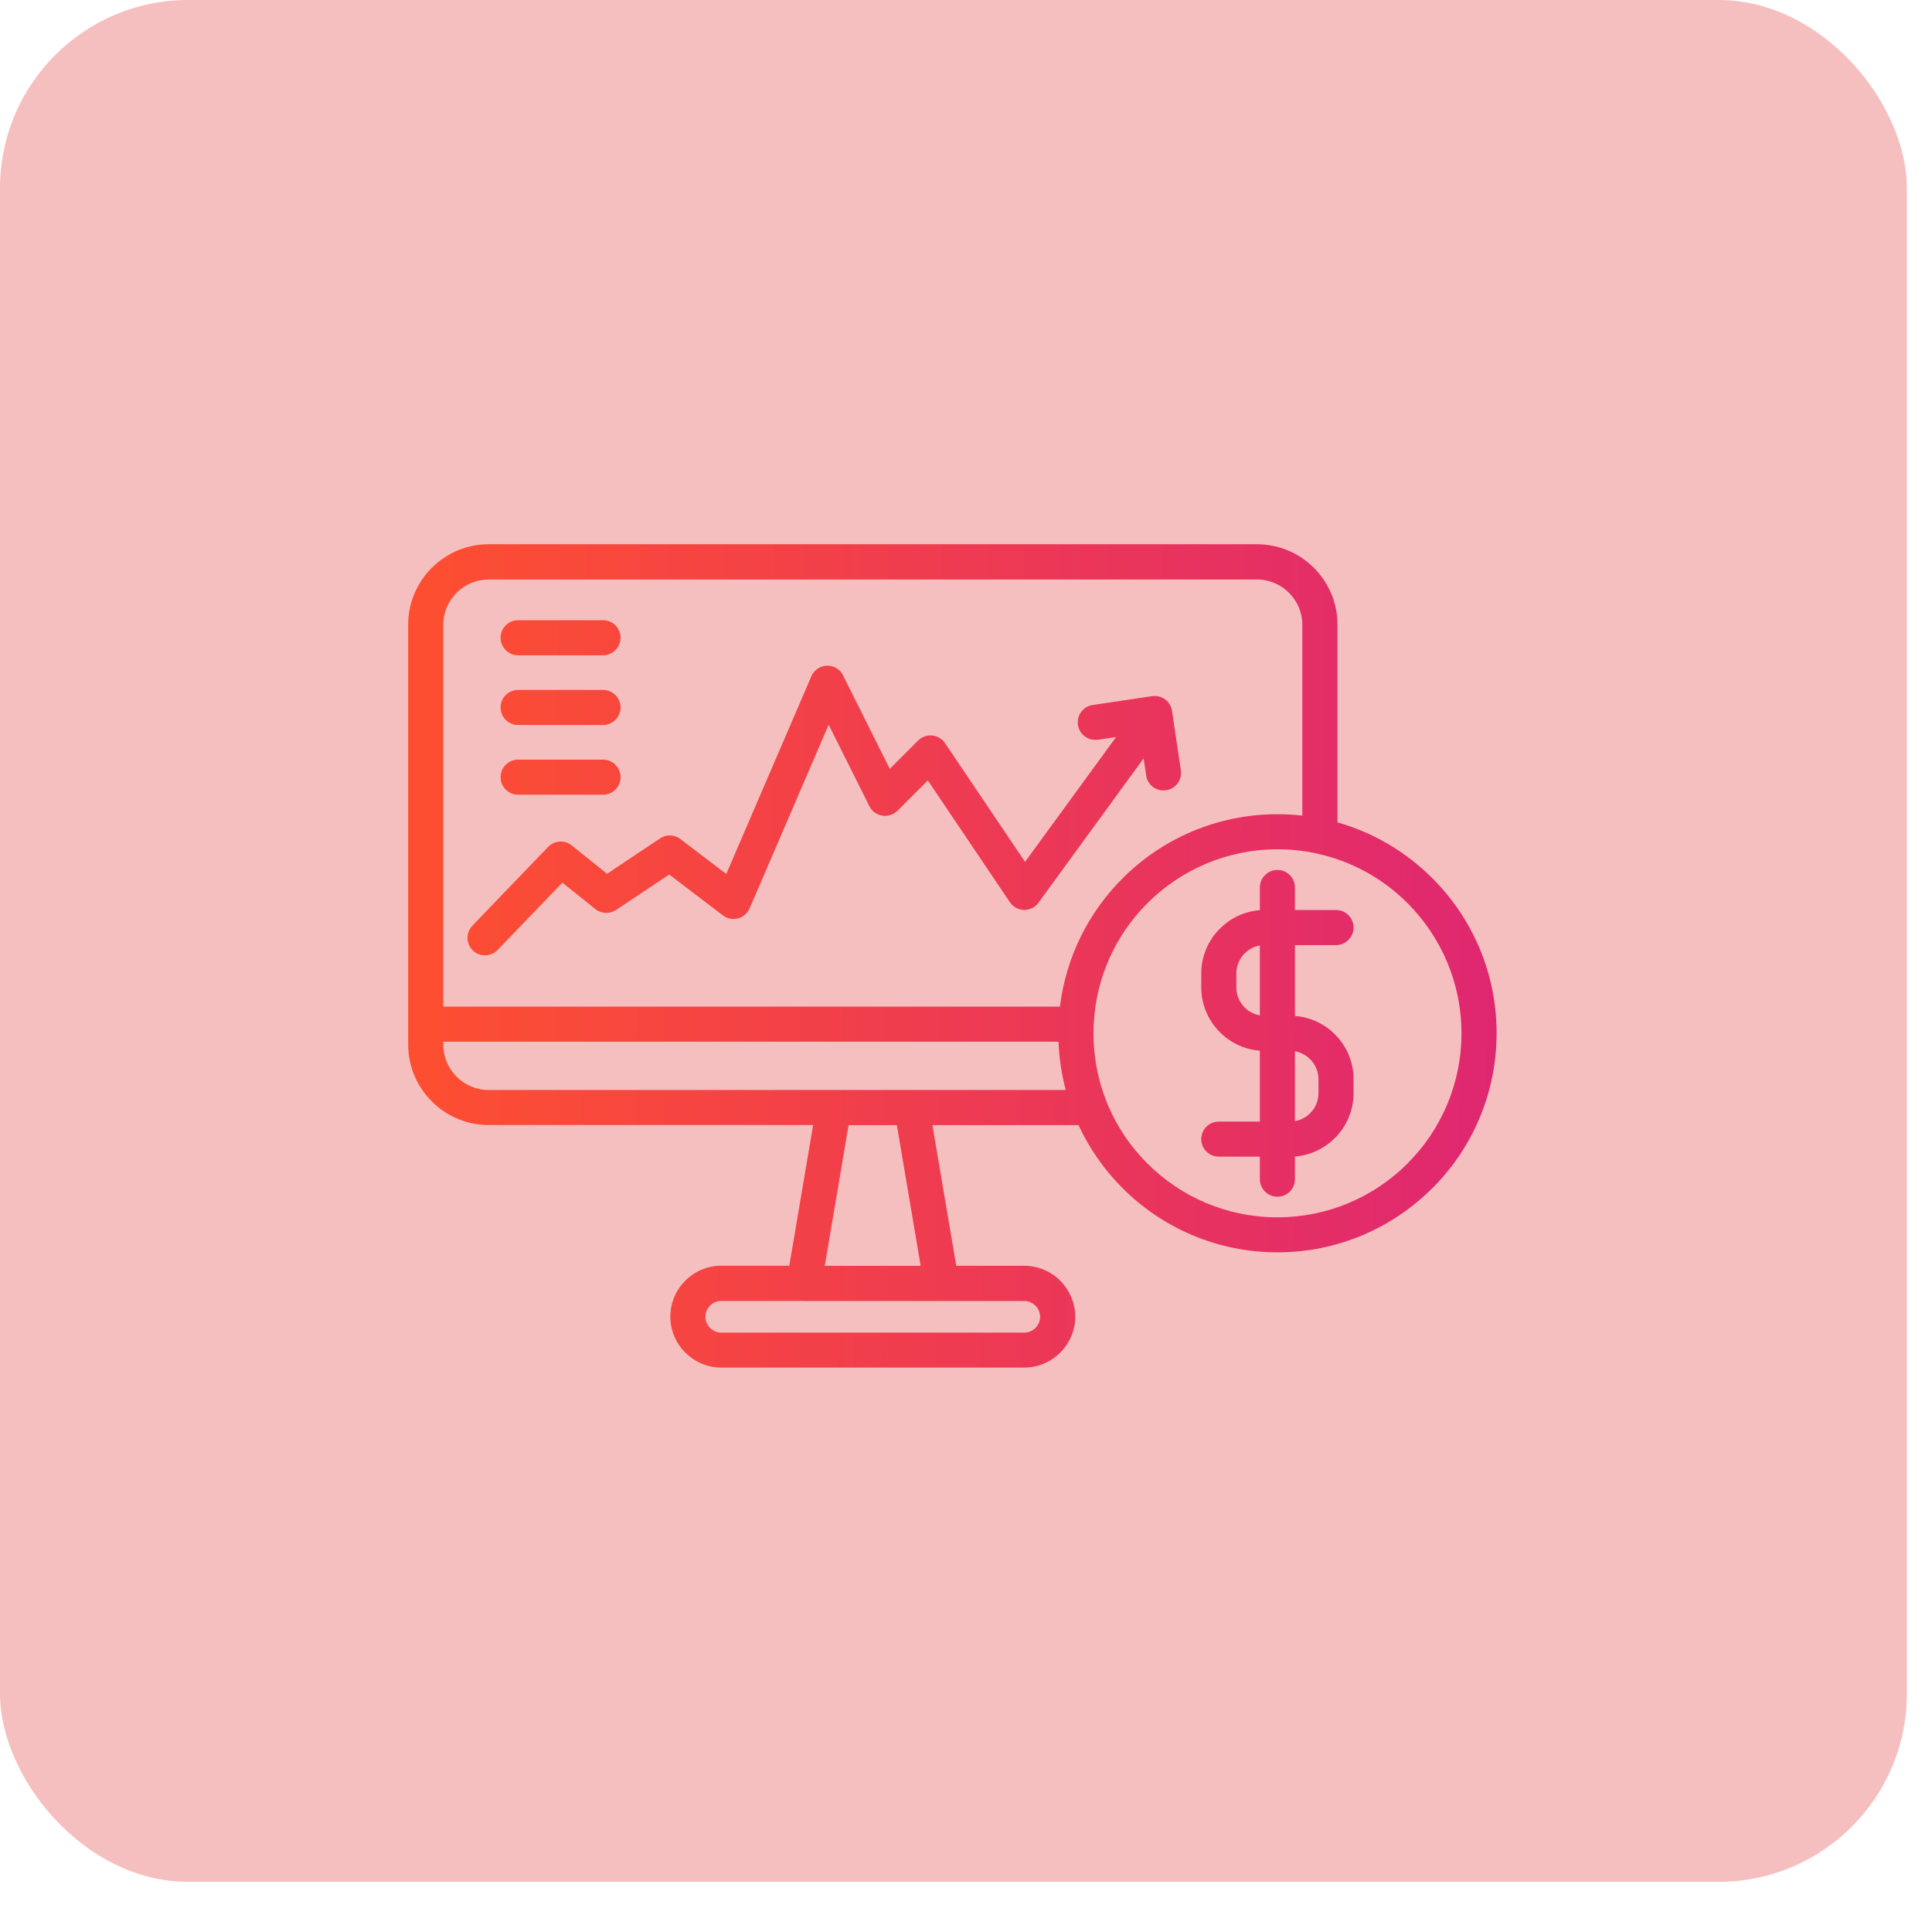
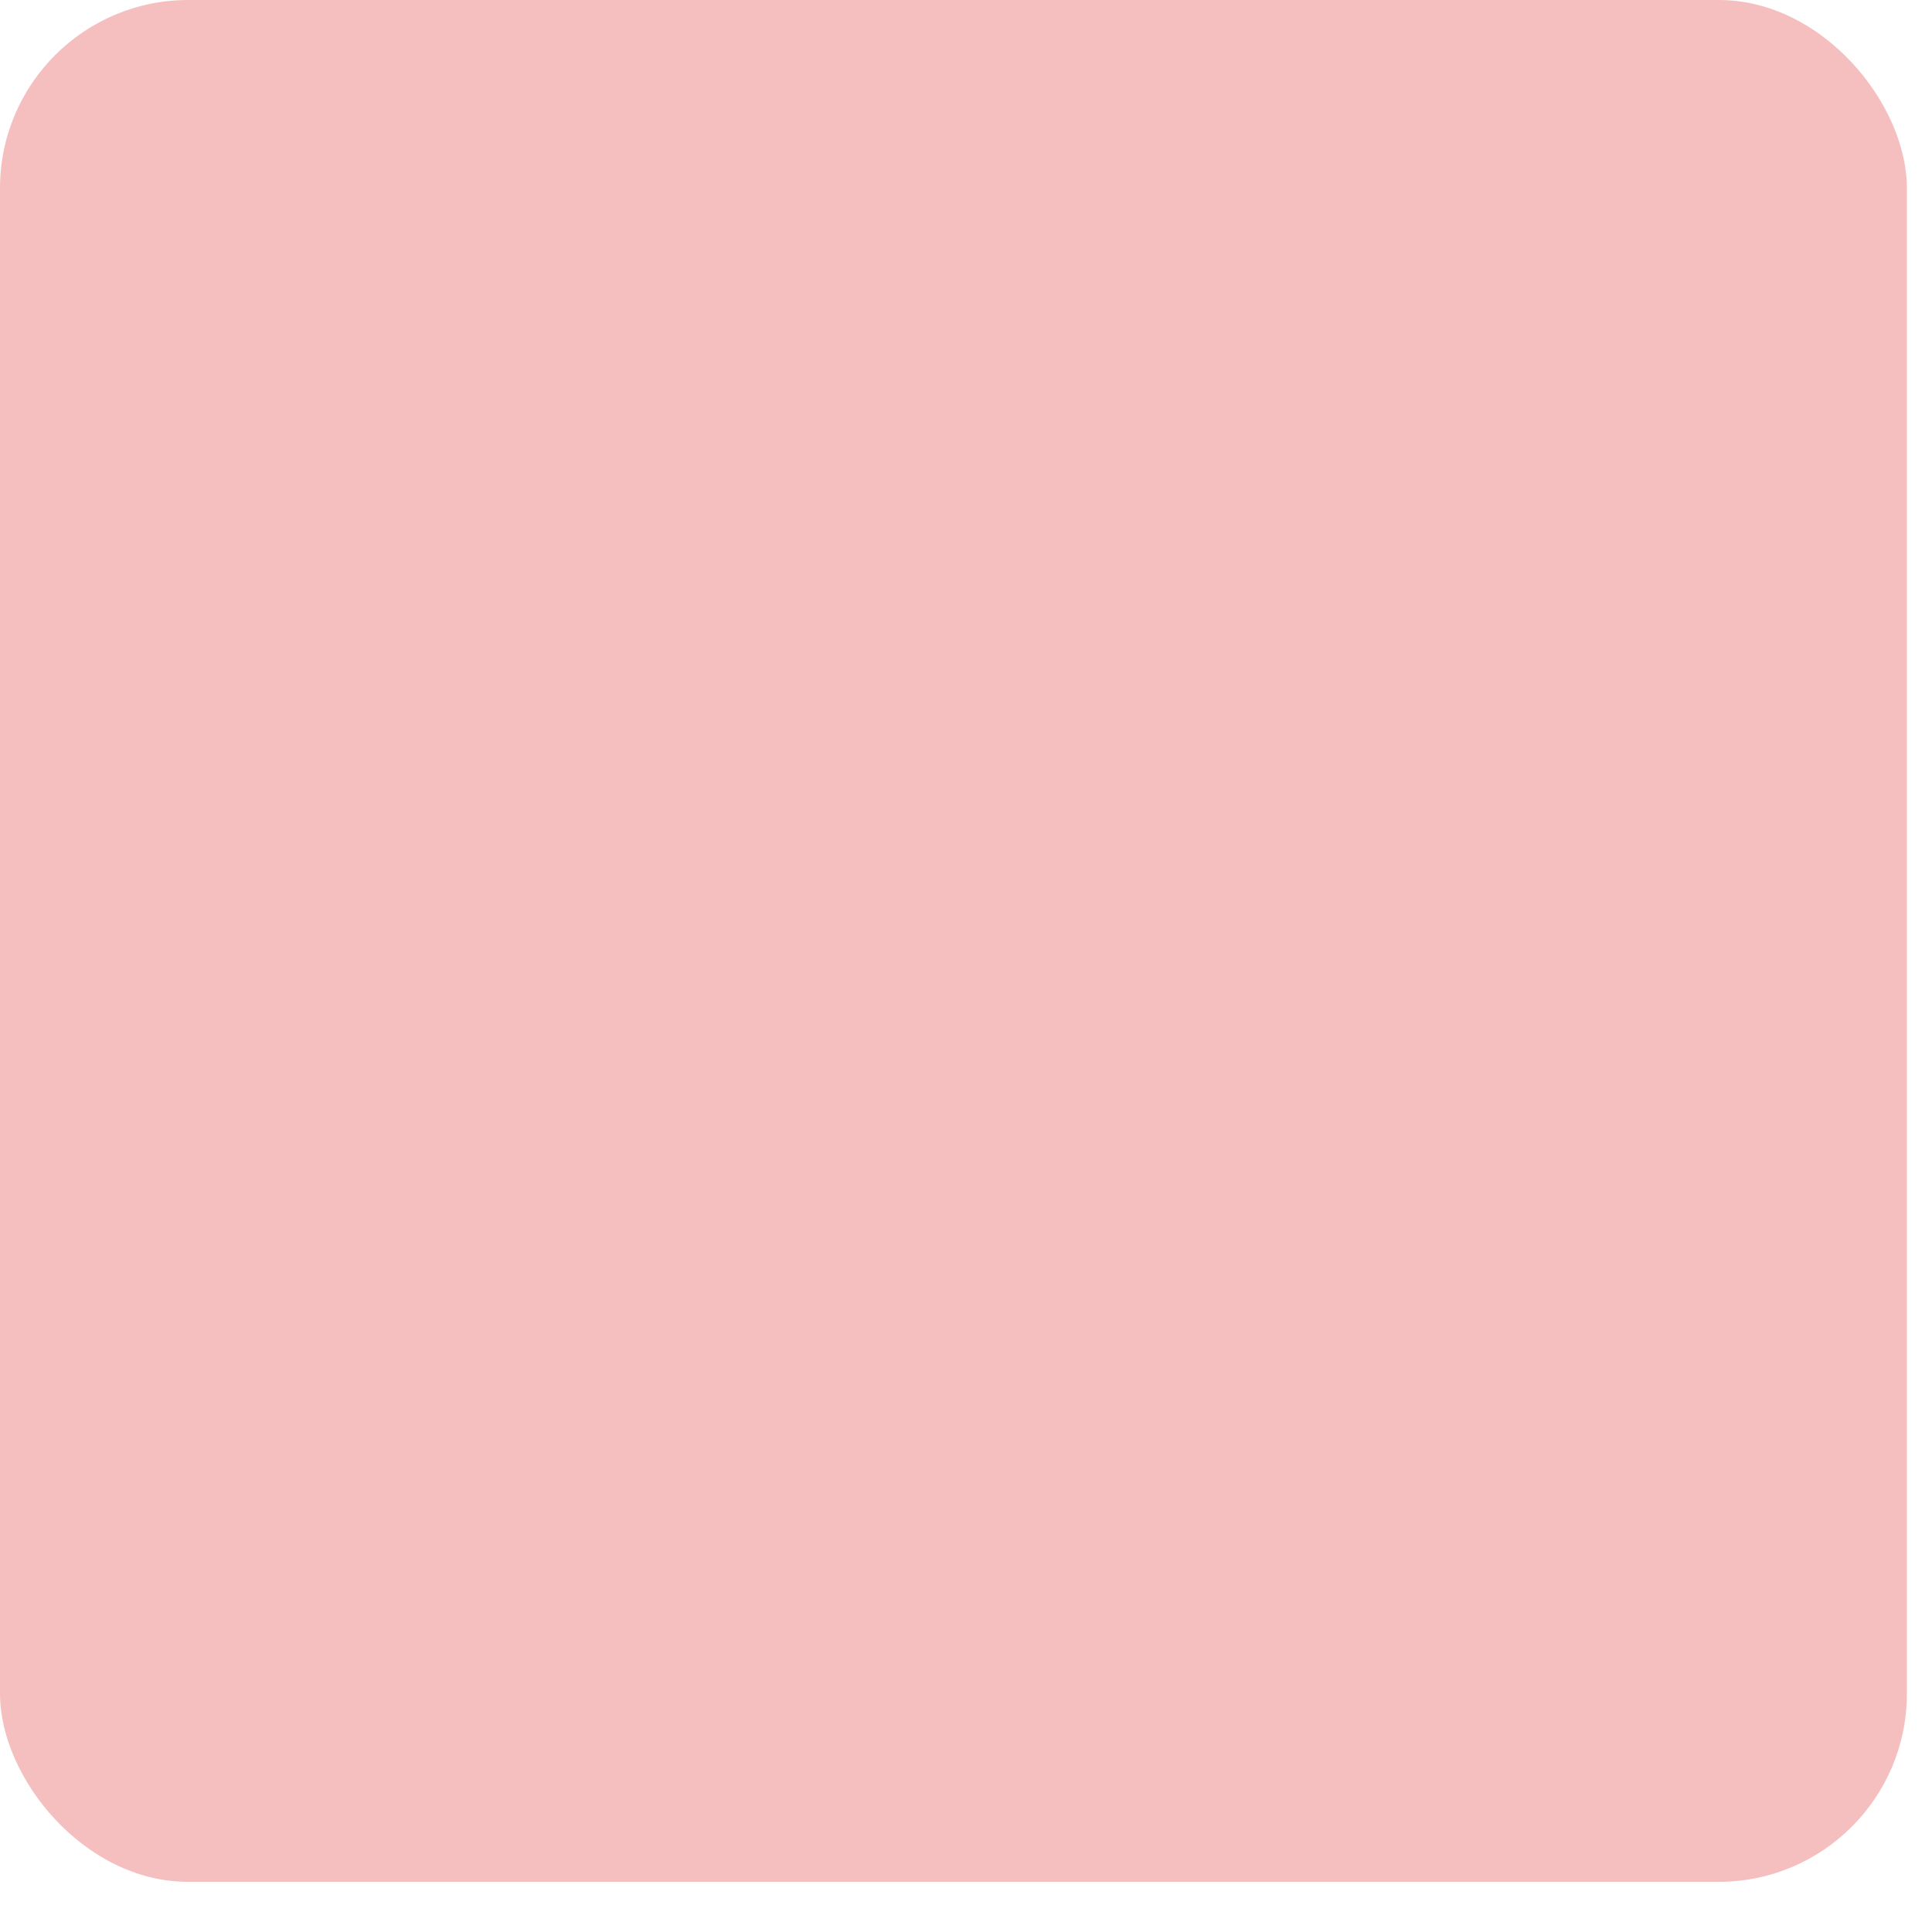
<svg xmlns="http://www.w3.org/2000/svg" width="71" height="70" viewBox="0 0 71 70" fill="none">
  <rect width="70.077" height="69.155" rx="6.915" fill="#F6BFBF" />
-   <path d="M40.644 40.438L40.65 40.451V40.453L40.664 40.483C41.007 41.342 41.521 42.111 42.162 42.754C43.386 43.977 45.077 44.735 46.944 44.735C48.797 44.735 50.475 43.991 51.697 42.786L51.727 42.754C52.95 41.531 53.708 39.84 53.708 37.973C53.708 36.107 52.95 34.415 51.727 33.19C50.828 32.291 49.679 31.644 48.39 31.366L48.345 31.355C47.895 31.261 47.426 31.211 46.947 31.211C45.081 31.211 43.389 31.969 42.166 33.192C41.013 34.344 40.274 35.912 40.194 37.651V37.654L40.192 37.671C40.187 37.772 40.185 37.874 40.185 37.975C40.185 38.843 40.348 39.675 40.647 40.438L40.644 40.438ZM19.04 29.205C18.684 29.205 18.395 28.916 18.395 28.56C18.395 28.204 18.684 27.915 19.04 27.915H22.16C22.516 27.915 22.805 28.204 22.805 28.56C22.805 28.916 22.516 29.205 22.16 29.205H19.04ZM19.04 26.643C18.684 26.643 18.395 26.354 18.395 25.998C18.395 25.642 18.684 25.353 19.04 25.353H22.16C22.516 25.353 22.805 25.642 22.805 25.998C22.805 26.354 22.516 26.643 22.16 26.643H19.04ZM19.04 24.081C18.684 24.081 18.395 23.792 18.395 23.436C18.395 23.08 18.684 22.791 19.04 22.791H22.16C22.516 22.791 22.805 23.08 22.805 23.436C22.805 23.792 22.516 24.081 22.16 24.081H19.04ZM46.299 32.614C46.299 32.258 46.588 31.969 46.944 31.969C47.3 31.969 47.589 32.258 47.589 32.614V33.441H49.098C49.454 33.441 49.743 33.729 49.743 34.086C49.743 34.442 49.454 34.731 49.098 34.731H47.589V37.335C48.16 37.379 48.676 37.629 49.059 38.012C49.481 38.434 49.743 39.017 49.743 39.658V40.174C49.743 40.814 49.481 41.397 49.059 41.819C48.676 42.203 48.16 42.456 47.589 42.499V43.333C47.589 43.689 47.3 43.978 46.944 43.978C46.588 43.978 46.299 43.689 46.299 43.333V42.506H44.79C44.434 42.506 44.145 42.217 44.145 41.861C44.145 41.505 44.434 41.216 44.79 41.216H46.299V38.611C45.731 38.568 45.215 38.318 44.832 37.934C44.407 37.508 44.145 36.925 44.145 36.286V35.771C44.145 35.132 44.407 34.549 44.829 34.128C45.215 33.741 45.731 33.491 46.299 33.447L46.299 32.614ZM47.589 38.633V41.2C47.804 41.163 47.997 41.059 48.147 40.91C48.335 40.722 48.453 40.461 48.453 40.174V39.658C48.453 39.373 48.335 39.112 48.147 38.924C47.997 38.775 47.804 38.67 47.589 38.633ZM46.299 37.313V34.746C46.082 34.783 45.889 34.887 45.741 35.035C45.551 35.225 45.435 35.485 45.435 35.772V36.288C45.435 36.575 45.553 36.836 45.739 37.022C45.889 37.172 46.082 37.276 46.299 37.313ZM39.631 41.347H34.266L35.142 46.516H37.643C38.157 46.516 38.626 46.726 38.965 47.066L39.006 47.109C39.32 47.445 39.515 47.896 39.515 48.386C39.515 48.899 39.305 49.366 38.965 49.705C38.623 50.046 38.156 50.256 37.645 50.256H26.505C25.992 50.256 25.524 50.046 25.184 49.705C24.845 49.369 24.635 48.899 24.635 48.385C24.635 47.87 24.845 47.402 25.184 47.062C25.522 46.725 25.991 46.513 26.505 46.513H29.006L29.882 41.343H17.952C17.142 41.343 16.403 41.011 15.869 40.475C15.333 39.942 15 39.203 15 38.39V22.953C15 22.14 15.333 21.403 15.867 20.867L15.907 20.83C16.438 20.317 17.162 20 17.952 20H46.198C47.011 20 47.749 20.333 48.285 20.867C48.819 21.401 49.152 22.14 49.152 22.953V30.221C50.489 30.601 51.684 31.318 52.639 32.274C54.099 33.731 55 35.745 55 37.969C55 40.192 54.098 42.206 52.641 43.663L52.603 43.698C51.148 45.135 49.15 46.022 46.946 46.022C44.723 46.022 42.709 45.119 41.253 43.663C40.586 42.996 40.035 42.211 39.633 41.343L39.631 41.347ZM47.86 29.971V22.959C47.86 22.502 47.672 22.087 47.371 21.786C47.07 21.485 46.653 21.297 46.198 21.297H17.952C17.508 21.297 17.103 21.472 16.808 21.756L16.779 21.786C16.478 22.087 16.29 22.503 16.29 22.959V36.992H38.952C39.174 35.161 40.012 33.519 41.252 32.279C42.708 30.823 44.723 29.921 46.945 29.921C47.255 29.921 47.56 29.938 47.859 29.973L47.86 29.971ZM38.898 38.281H16.29V38.393C16.29 38.85 16.479 39.265 16.779 39.566C17.078 39.868 17.495 40.055 17.952 40.055H39.166C39.014 39.485 38.922 38.89 38.9 38.279L38.898 38.281ZM40.345 27.182C39.992 27.234 39.664 26.991 39.614 26.638C39.562 26.285 39.806 25.957 40.158 25.907L42.341 25.583C42.694 25.531 43.021 25.774 43.072 26.127L43.396 28.309C43.448 28.662 43.204 28.99 42.852 29.04C42.499 29.092 42.171 28.849 42.121 28.496L42.028 27.869L38.198 33.126C38.151 33.203 38.087 33.272 38.006 33.328C37.711 33.526 37.311 33.449 37.112 33.153L34.097 28.679L32.98 29.797C32.931 29.842 32.874 29.884 32.812 29.914C32.494 30.072 32.108 29.944 31.95 29.627L30.453 26.633L27.548 33.382C27.526 33.429 27.501 33.474 27.467 33.518C27.252 33.8 26.848 33.854 26.565 33.639L24.593 32.137L22.636 33.442C22.407 33.59 22.101 33.585 21.878 33.407L20.667 32.436L18.288 34.91C18.043 35.166 17.634 35.174 17.377 34.929C17.122 34.684 17.113 34.275 17.359 34.018L20.144 31.122C20.388 30.87 20.788 30.858 21.043 31.095L22.31 32.11L24.259 30.809C24.507 30.645 24.828 30.673 25.041 30.862L26.69 32.117L29.816 24.854C29.956 24.528 30.337 24.375 30.663 24.516C30.824 24.585 30.943 24.714 31.004 24.865L32.699 28.254L33.739 27.214C33.991 26.962 34.399 26.962 34.651 27.214C34.688 27.251 34.72 27.291 34.747 27.335L37.67 31.673L41.015 27.085L40.35 27.184L40.345 27.182ZM29.549 47.808H26.503C26.345 47.808 26.199 47.873 26.095 47.979C25.989 48.085 25.923 48.23 25.923 48.389C25.923 48.549 25.989 48.693 26.095 48.799C26.199 48.905 26.343 48.971 26.503 48.971H37.643C37.803 48.971 37.949 48.905 38.051 48.803C38.157 48.697 38.223 48.55 38.223 48.391C38.223 48.243 38.166 48.105 38.075 48.003L38.051 47.981C37.946 47.875 37.801 47.81 37.641 47.81H29.547L29.549 47.808ZM32.959 41.348H31.185L30.31 46.518H33.834L32.959 41.348Z" fill="url(#paint0_linear_6900_3941)" />
  <defs>
    <linearGradient id="paint0_linear_6900_3941" x1="55.13" y1="38.456" x2="15.863" y2="38.165" gradientUnits="userSpaceOnUse">
      <stop stop-color="#DF2771" />
      <stop offset="1" stop-color="#FD4E32" />
    </linearGradient>
  </defs>
</svg>